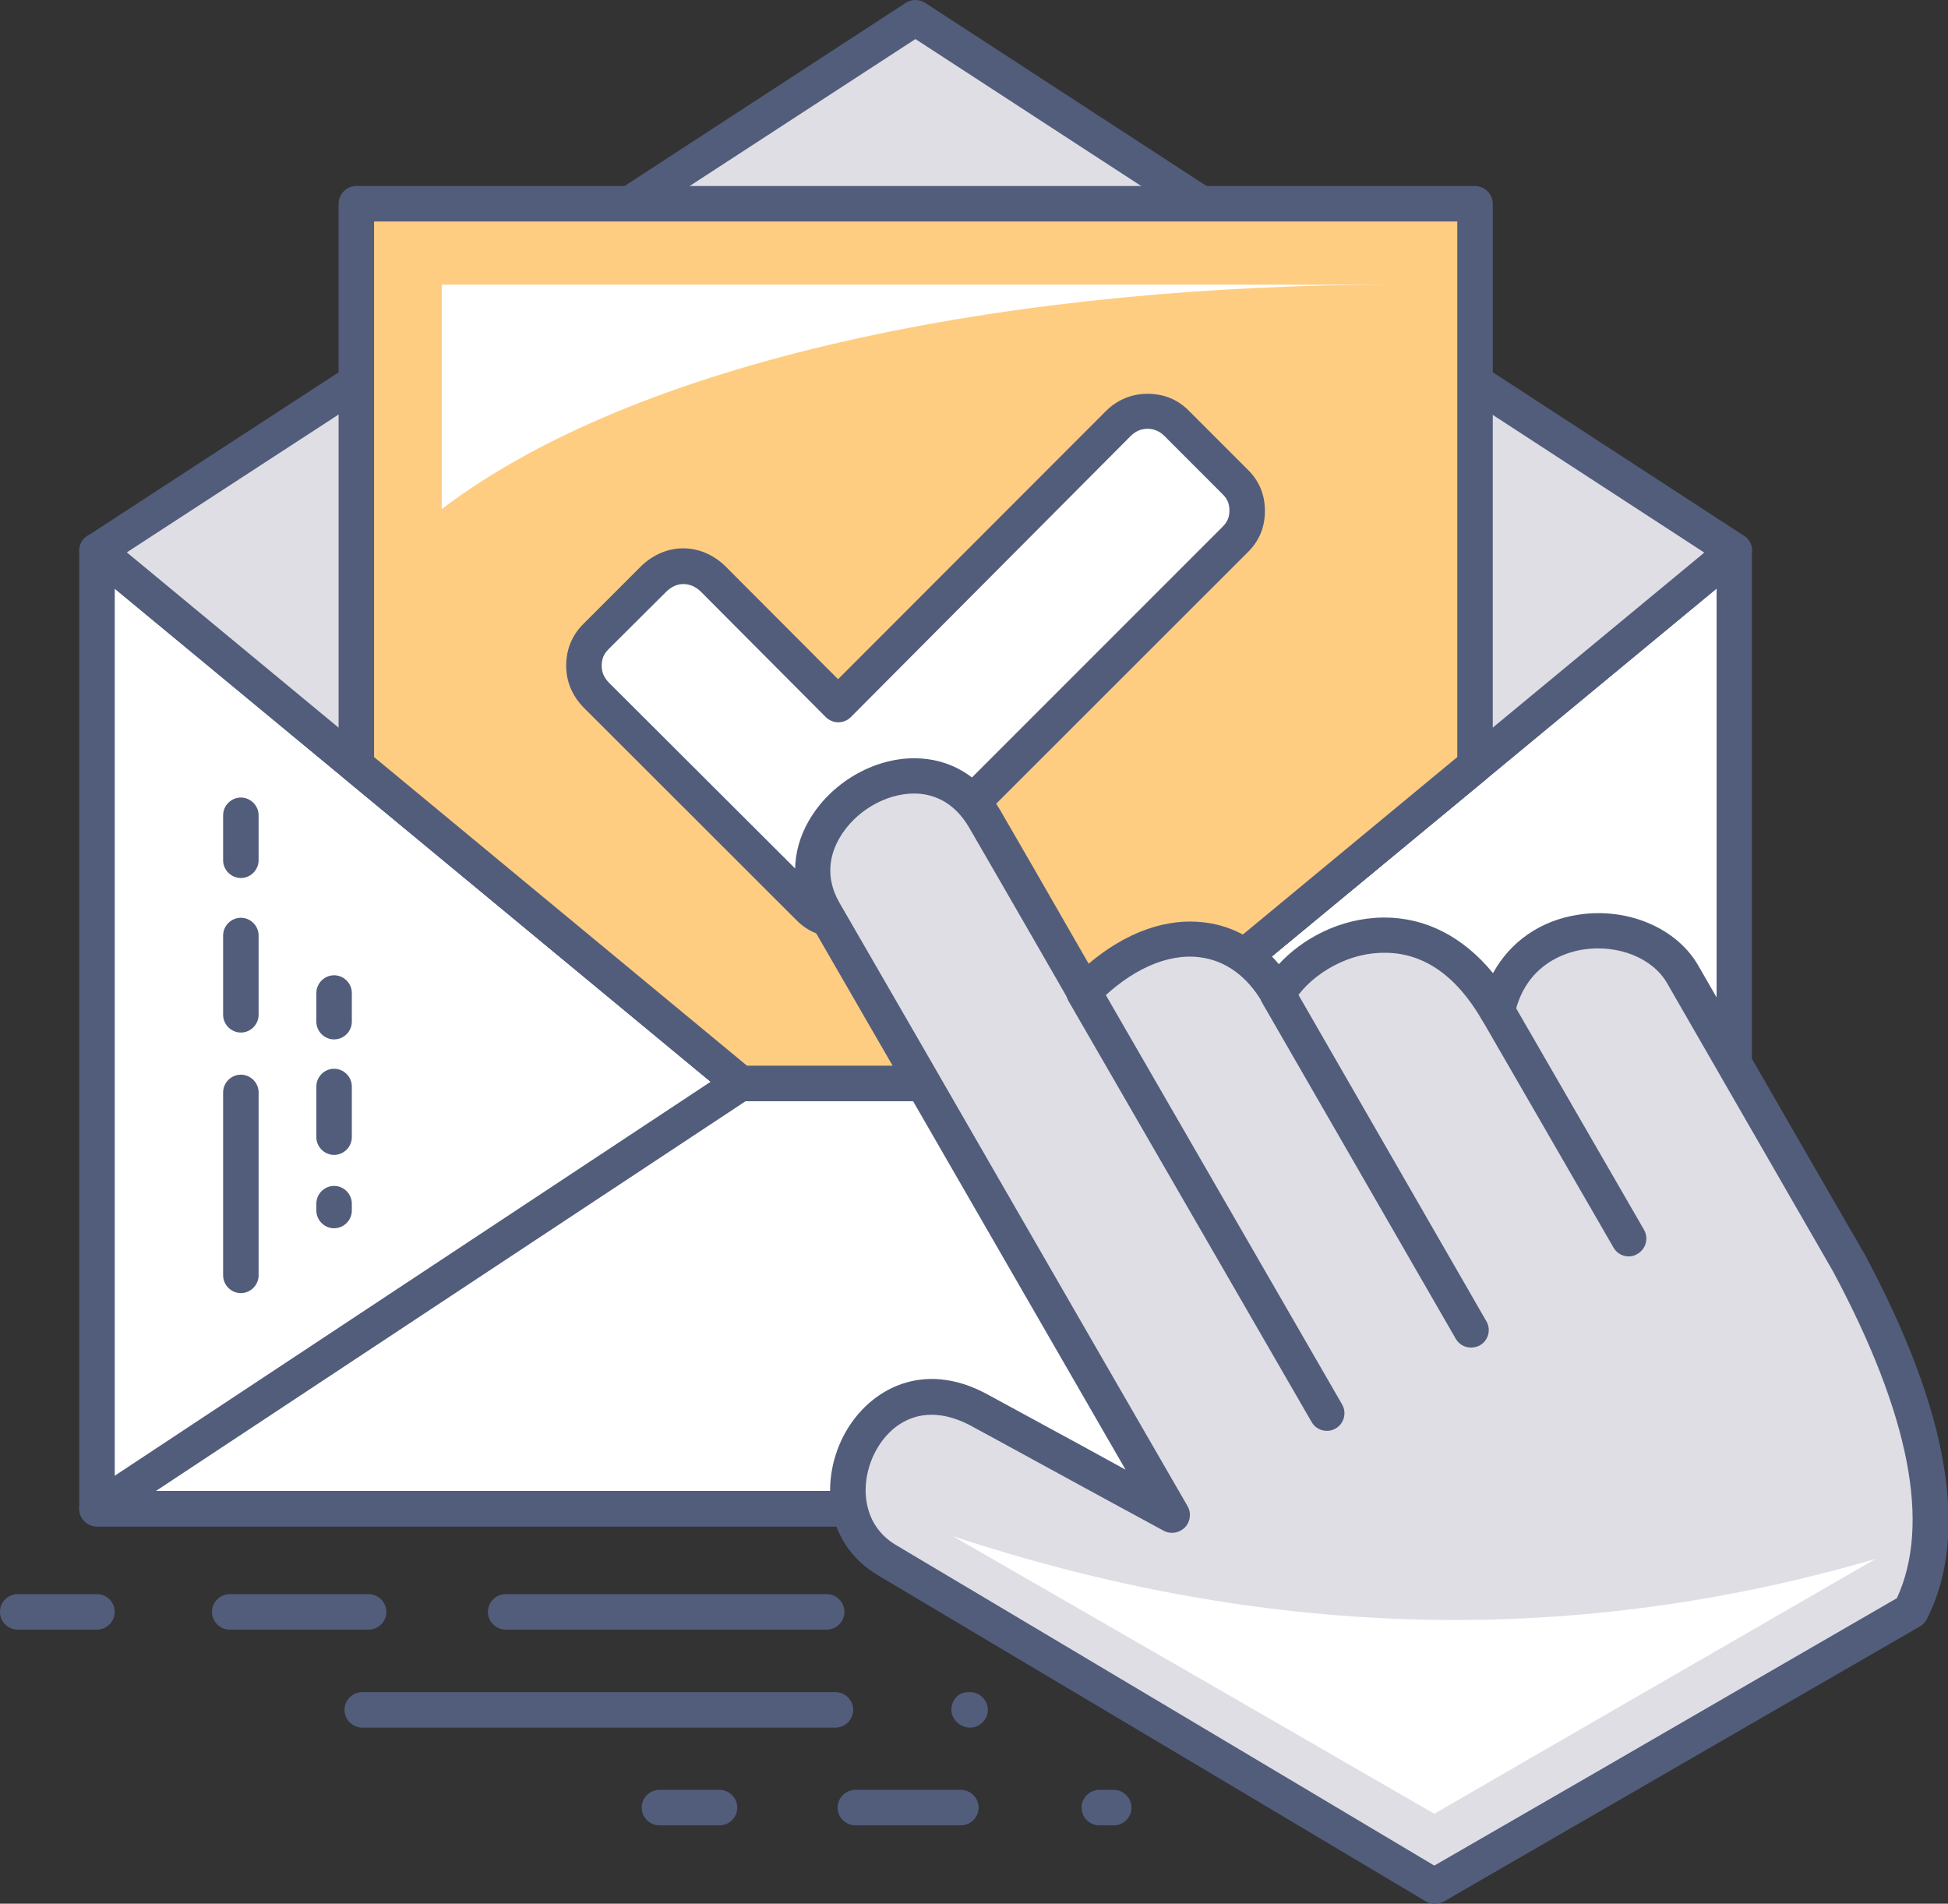
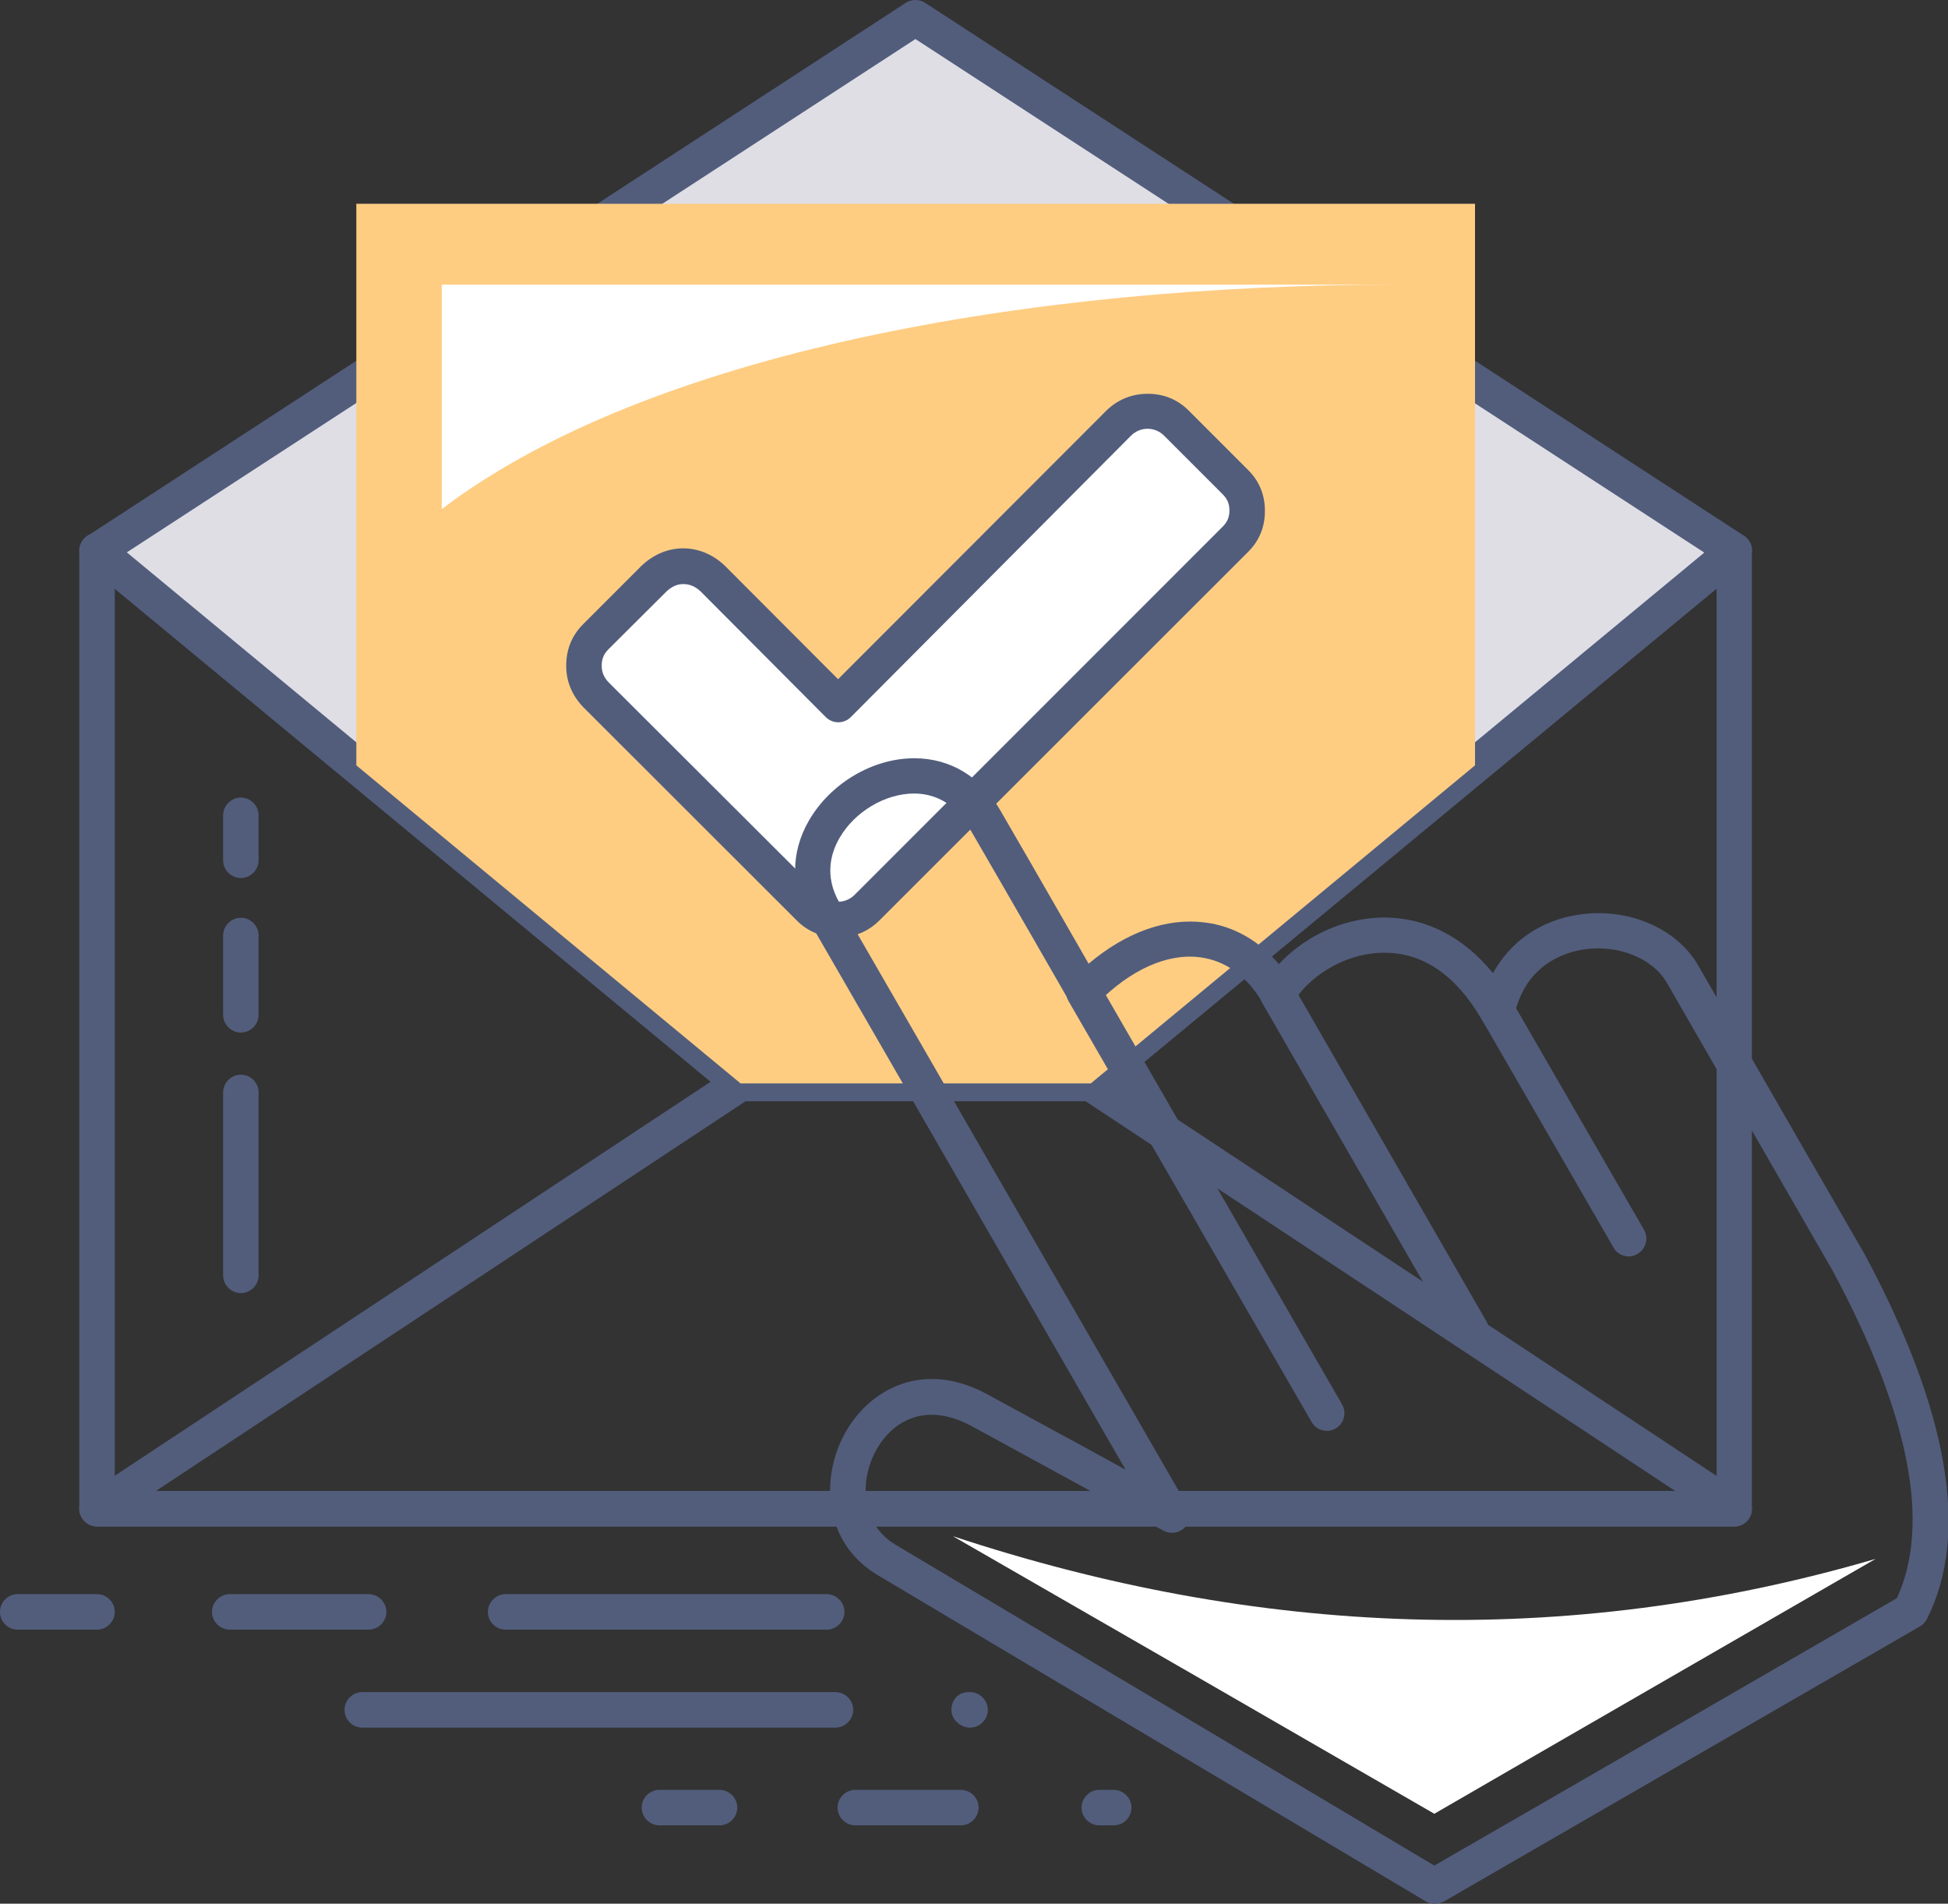
<svg xmlns="http://www.w3.org/2000/svg" version="1.1" id="Layer_1" x="0px" y="0px" viewBox="0 0 82.33 80.44" style="enable-background:new 0 0 82.33 80.44;" xml:space="preserve">
  <rect x="0" y="0" width="82.33" height="80.44" fill="#333333" stroke="none" />
  <style type="text/css">
	.st0{fill-rule:evenodd;clip-rule:evenodd;fill:#FFFFFF;}
	.st1{fill:#525D7C;}
	.st2{fill-rule:evenodd;clip-rule:evenodd;fill:#DFDEE5;}
	.st3{fill-rule:evenodd;clip-rule:evenodd;fill:#FECD82;}
	.st4{fill:#FFFFFF;}
</style>
  <g>
-     <polygon class="st0" points="4.1,23.27 31.3,45.78 46.1,45.78 73.3,23.27 73.3,63.75 4.1,63.75  " />
    <path class="st1" d="M73.3,64.5H4.1c-0.41,0-0.75-0.34-0.75-0.75V23.27c0-0.29,0.17-0.56,0.43-0.68c0.26-0.12,0.57-0.08,0.8,0.1   l26.99,22.33h14.25l26.99-22.33c0.23-0.19,0.54-0.23,0.8-0.1c0.26,0.12,0.43,0.39,0.43,0.68v40.48   C74.05,64.17,73.71,64.5,73.3,64.5z M4.85,63h67.7V24.87L46.57,46.35c-0.13,0.11-0.3,0.17-0.48,0.17H31.3   c-0.17,0-0.34-0.06-0.48-0.17L4.85,24.87V63z" />
  </g>
  <g>
    <polygon class="st2" points="4.1,23.27 31.3,45.78 46.1,45.78 73.3,23.27 38.69,0.75  " />
    <path class="st1" d="M46.1,46.53H31.3c-0.17,0-0.34-0.06-0.48-0.17l-27.2-22.5c-0.18-0.15-0.28-0.38-0.27-0.62   c0.01-0.24,0.14-0.46,0.34-0.59L38.28,0.12c0.25-0.16,0.57-0.16,0.82,0l34.61,22.52c0.2,0.13,0.33,0.35,0.34,0.59   c0.01,0.24-0.09,0.47-0.27,0.62l-27.2,22.5C46.44,46.47,46.27,46.53,46.1,46.53z M31.57,45.03h14.25l26.21-21.68L38.69,1.65   L5.36,23.34L31.57,45.03z" />
  </g>
  <g>
    <path class="st1" d="M73.3,64.5H4.1c-0.33,0-0.62-0.22-0.72-0.53c-0.1-0.32,0.03-0.66,0.3-0.84l27.2-17.98   c0.35-0.23,0.81-0.13,1.04,0.21c0.23,0.34,0.13,0.81-0.21,1.04L6.59,63H70.8L45.68,46.4c-0.35-0.23-0.44-0.69-0.21-1.04   c0.23-0.35,0.69-0.44,1.04-0.21l27.2,17.98c0.28,0.18,0.4,0.52,0.3,0.84C73.92,64.29,73.63,64.5,73.3,64.5z" />
  </g>
  <g>
    <polygon class="st3" points="15.06,8.61 62.34,8.61 62.34,32.34 46.1,45.78 31.3,45.78 15.06,32.34  " />
-     <path class="st1" d="M46.1,46.53H31.3c-0.17,0-0.34-0.06-0.48-0.17L14.58,32.92c-0.17-0.14-0.27-0.35-0.27-0.58V8.61   c0-0.41,0.34-0.75,0.75-0.75h47.28c0.41,0,0.75,0.34,0.75,0.75v23.73c0,0.22-0.1,0.44-0.27,0.58L46.57,46.35   C46.44,46.47,46.27,46.53,46.1,46.53z M31.57,45.03h14.26l15.76-13.04V9.36H15.81v22.63L31.57,45.03z" />
  </g>
  <g>
    <path class="st4" d="M52.19,20.36c0.35,0.34,0.52,0.74,0.52,1.23c0,0.49-0.17,0.89-0.52,1.23L39.11,35.89l-2.46,2.46   c-0.34,0.34-0.74,0.5-1.23,0.5c-0.47,0-0.89-0.17-1.23-0.5l-2.46-2.46l-6.55-6.53c-0.34-0.35-0.5-0.76-0.5-1.23   c0-0.49,0.17-0.89,0.5-1.23l2.46-2.46c0.35-0.34,0.76-0.52,1.23-0.52c0.49,0,0.89,0.19,1.25,0.52l5.3,5.32L47.27,17.9   c0.34-0.34,0.76-0.5,1.23-0.5c0.49,0,0.89,0.17,1.23,0.5L52.19,20.36z" />
    <path class="st1" d="M35.42,39.61c-0.68,0-1.29-0.25-1.76-0.73l-9-8.99c-0.49-0.51-0.73-1.1-0.73-1.76c0-0.69,0.24-1.28,0.72-1.76   l2.46-2.46c1.05-1,2.51-0.97,3.52-0.01l4.79,4.8l11.32-11.33c0.47-0.47,1.08-0.73,1.76-0.73c0.69,0,1.28,0.24,1.76,0.73l2.45,2.45   c0.5,0.48,0.75,1.07,0.75,1.77c0,0.7-0.25,1.29-0.75,1.77L37.18,38.88C36.7,39.36,36.11,39.61,35.42,39.61z M28.88,24.68   c-0.26,0-0.48,0.1-0.71,0.31l-2.45,2.44c-0.2,0.2-0.29,0.41-0.29,0.7c0,0.27,0.09,0.49,0.3,0.71l8.99,8.97   c0.39,0.39,1.01,0.39,1.4,0l15.54-15.54c0.21-0.21,0.3-0.41,0.3-0.7c0-0.29-0.09-0.49-0.29-0.69c0,0-0.01-0.01-0.01-0.01   l-2.46-2.46c-0.39-0.39-1.01-0.39-1.4,0L35.96,30.3c-0.14,0.14-0.33,0.22-0.53,0.22l0,0c-0.2,0-0.39-0.08-0.53-0.22l-5.3-5.32   C29.38,24.78,29.15,24.68,28.88,24.68z" />
  </g>
  <g>
-     <path class="st2" d="M49.55,64.04c-3.08-1.67-5.15-2.81-8.23-4.48c-4.56-2.44-7.49,4.19-3.84,6.36   c7.73,4.59,15.43,9.17,23.14,13.77c6.72-3.87,13.43-7.76,20.13-11.63c1.73-3.43,0.76-8.4-2.61-14.69   c-2.54-4.39-4.49-7.79-7.04-12.2c-1.55-2.68-6.9-2.63-7.83,1.56c-3-5.17-7.95-3.08-9.27-0.71c-1.72-2.98-5.17-3.18-8.2-0.1   c-1.4-2.44-2.81-4.88-4.21-7.31c-2.49-4.33-9.09-0.08-6.78,3.9C39.73,47.02,44.63,55.54,49.55,64.04L49.55,64.04z" />
    <path class="st1" d="M60.62,80.44c-0.13,0-0.27-0.04-0.38-0.11c-6.1-3.64-12.2-7.26-18.3-10.89l-4.84-2.88   c-2.32-1.38-2.44-4.15-1.36-6.05c1.04-1.83,3.28-3.04,5.94-1.62c1.54,0.84,2.83,1.54,4.12,2.24c0.58,0.32,1.17,0.64,1.77,0.97   c-1.99-3.45-3.98-6.9-5.97-10.35c-2.47-4.29-4.95-8.58-7.42-12.86c-0.77-1.34-0.77-2.88,0.01-4.22c0.91-1.57,2.69-2.63,4.45-2.63   c0,0,0,0,0,0c1.53,0,2.81,0.78,3.63,2.19l1.36,2.35c0.79,1.38,1.59,2.76,2.38,4.14c1.58-1.33,3.29-1.95,4.92-1.74   c1.21,0.15,2.29,0.77,3.12,1.76c0.97-1.05,2.55-1.95,4.42-1.97c0.01,0,0.03,0,0.04,0c1.75,0,3.34,0.82,4.59,2.35   c0.73-1.33,2.01-2.23,3.61-2.47c2.07-0.32,4.15,0.56,5.06,2.14l2.47,4.29c1.49,2.59,2.9,5.04,4.57,7.92   c3.56,6.65,4.44,11.83,2.63,15.41c-0.07,0.13-0.17,0.24-0.29,0.31l-6.53,3.77c-4.53,2.62-9.07,5.24-13.6,7.86   C60.88,80.41,60.75,80.44,60.62,80.44z M39.37,59.78c-1.08,0-1.88,0.67-2.33,1.48c-0.72,1.28-0.68,3.13,0.82,4.02l4.84,2.88   c5.98,3.56,11.95,7.11,17.92,10.67c4.41-2.54,8.82-5.09,13.22-7.64l6.33-3.66c1.44-3.12,0.54-7.76-2.7-13.81   c-1.65-2.86-3.06-5.31-4.55-7.9l-2.47-4.29c-0.61-1.05-2.06-1.63-3.53-1.41c-0.72,0.11-2.44,0.6-2.91,2.76   c-0.07,0.3-0.31,0.53-0.62,0.58c-0.31,0.05-0.61-0.1-0.76-0.37c-1.08-1.86-2.48-2.86-4.17-2.83c-1.71,0.01-3.23,1.1-3.8,2.11   c-0.13,0.24-0.38,0.38-0.65,0.38c0,0,0,0,0,0c-0.27,0-0.52-0.14-0.65-0.38c-0.65-1.12-1.56-1.78-2.64-1.92   c-1.38-0.18-2.95,0.52-4.37,1.97c-0.17,0.17-0.4,0.25-0.63,0.22c-0.23-0.03-0.44-0.17-0.55-0.37c-0.95-1.65-1.9-3.31-2.85-4.95   l-1.36-2.35c-0.69-1.19-1.65-1.44-2.33-1.44h0c-1.22,0-2.51,0.77-3.15,1.88c-0.36,0.62-0.65,1.6-0.01,2.72   c2.48,4.29,4.95,8.57,7.42,12.86c2.43,4.22,4.87,8.44,7.3,12.65c0.17,0.29,0.12,0.66-0.11,0.9c-0.24,0.24-0.6,0.3-0.9,0.14   c-1.54-0.83-2.83-1.54-4.12-2.24c-1.29-0.7-2.57-1.41-4.11-2.24C40.38,59.91,39.85,59.78,39.37,59.78z" />
  </g>
  <g>
    <path class="st1" d="M56.08,60.46c-0.26,0-0.51-0.13-0.65-0.38L45.16,42.3c-0.21-0.36-0.08-0.82,0.27-1.02   c0.36-0.21,0.82-0.08,1.02,0.27l10.27,17.79c0.21,0.36,0.08,0.82-0.27,1.02C56.33,60.43,56.21,60.46,56.08,60.46z" />
  </g>
  <g>
    <path class="st1" d="M62.17,56.94c-0.26,0-0.51-0.13-0.65-0.38L53.36,42.4c-0.21-0.36-0.08-0.82,0.28-1.02   c0.36-0.21,0.82-0.08,1.02,0.28l8.16,14.17c0.21,0.36,0.08,0.82-0.28,1.02C62.43,56.91,62.3,56.94,62.17,56.94z" />
  </g>
  <g>
    <path class="st1" d="M68.84,53.09c-0.26,0-0.51-0.13-0.65-0.38l-5.55-9.61c-0.21-0.36-0.08-0.82,0.27-1.02   c0.36-0.21,0.82-0.08,1.02,0.27l5.55,9.61c0.21,0.36,0.08,0.82-0.27,1.02C69.09,53.06,68.96,53.09,68.84,53.09z" />
  </g>
  <g>
    <path class="st0" d="M58.92,12.03c-15.3,0-31.48,2.83-40.25,9.48v-9.48H58.92z" />
  </g>
  <g>
    <path class="st0" d="M79.27,65.87c-13.21,3.86-26.19,3.27-39-0.96c6.78,3.9,13.57,7.81,20.35,11.73   C66.83,73.04,73.06,69.46,79.27,65.87L79.27,65.87z" />
  </g>
  <g>
    <path class="st1" d="M10.18,54.64c-0.41,0-0.75-0.34-0.75-0.75v-7.73c0-0.41,0.34-0.75,0.75-0.75s0.75,0.34,0.75,0.75v7.73   C10.93,54.3,10.59,54.64,10.18,54.64z M10.18,43.63c-0.41,0-0.75-0.34-0.75-0.75v-3.35c0-0.41,0.34-0.75,0.75-0.75   s0.75,0.34,0.75,0.75v3.35C10.93,43.29,10.59,43.63,10.18,43.63z M10.18,37.1c-0.41,0-0.75-0.34-0.75-0.75v-1.9   c0-0.41,0.34-0.75,0.75-0.75s0.75,0.34,0.75,0.75v1.9C10.93,36.76,10.59,37.1,10.18,37.1z" />
  </g>
  <g>
-     <path class="st1" d="M14.12,51.9c-0.41,0-0.75-0.34-0.75-0.75v-0.29c0-0.41,0.34-0.75,0.75-0.75s0.75,0.34,0.75,0.75v0.29   C14.87,51.56,14.53,51.9,14.12,51.9z M14.12,48.8c-0.41,0-0.75-0.34-0.75-0.75v-2.14c0-0.41,0.34-0.75,0.75-0.75   s0.75,0.34,0.75,0.75v2.14C14.87,48.46,14.53,48.8,14.12,48.8z M14.12,43.92c-0.41,0-0.75-0.34-0.75-0.75v-1.21   c0-0.41,0.34-0.75,0.75-0.75s0.75,0.34,0.75,0.75v1.21C14.87,43.58,14.53,43.92,14.12,43.92z" />
-   </g>
+     </g>
  <g>
    <path class="st1" d="M41,73c-0.41,0-0.79-0.34-0.79-0.75s0.29-0.75,0.71-0.75H41c0.41,0,0.75,0.34,0.75,0.75S41.41,73,41,73z    M35.31,73h-20c-0.41,0-0.75-0.34-0.75-0.75s0.34-0.75,0.75-0.75h20c0.41,0,0.75,0.34,0.75,0.75S35.72,73,35.31,73z" />
  </g>
  <g>
    <path class="st1" d="M34.94,68.86H21.37c-0.41,0-0.75-0.34-0.75-0.75s0.34-0.75,0.75-0.75h13.57c0.41,0,0.75,0.34,0.75,0.75   S35.35,68.86,34.94,68.86z M15.58,68.86H9.71c-0.41,0-0.75-0.34-0.75-0.75s0.34-0.75,0.75-0.75h5.87c0.41,0,0.75,0.34,0.75,0.75   S15.99,68.86,15.58,68.86z M4.1,68.86H0.75C0.34,68.86,0,68.53,0,68.11s0.34-0.75,0.75-0.75H4.1c0.41,0,0.75,0.34,0.75,0.75   S4.51,68.86,4.1,68.86z" />
  </g>
  <g>
    <path class="st1" d="M47.07,77.13h-0.61c-0.41,0-0.75-0.34-0.75-0.75s0.34-0.75,0.75-0.75h0.61c0.41,0,0.75,0.34,0.75,0.75   S47.49,77.13,47.07,77.13z M40.61,77.13h-4.46c-0.41,0-0.75-0.34-0.75-0.75s0.34-0.75,0.75-0.75h4.46c0.41,0,0.75,0.34,0.75,0.75   S41.02,77.13,40.61,77.13z M30.41,77.13h-2.54c-0.41,0-0.75-0.34-0.75-0.75s0.34-0.75,0.75-0.75h2.54c0.41,0,0.75,0.34,0.75,0.75   S30.82,77.13,30.41,77.13z" />
  </g>
</svg>